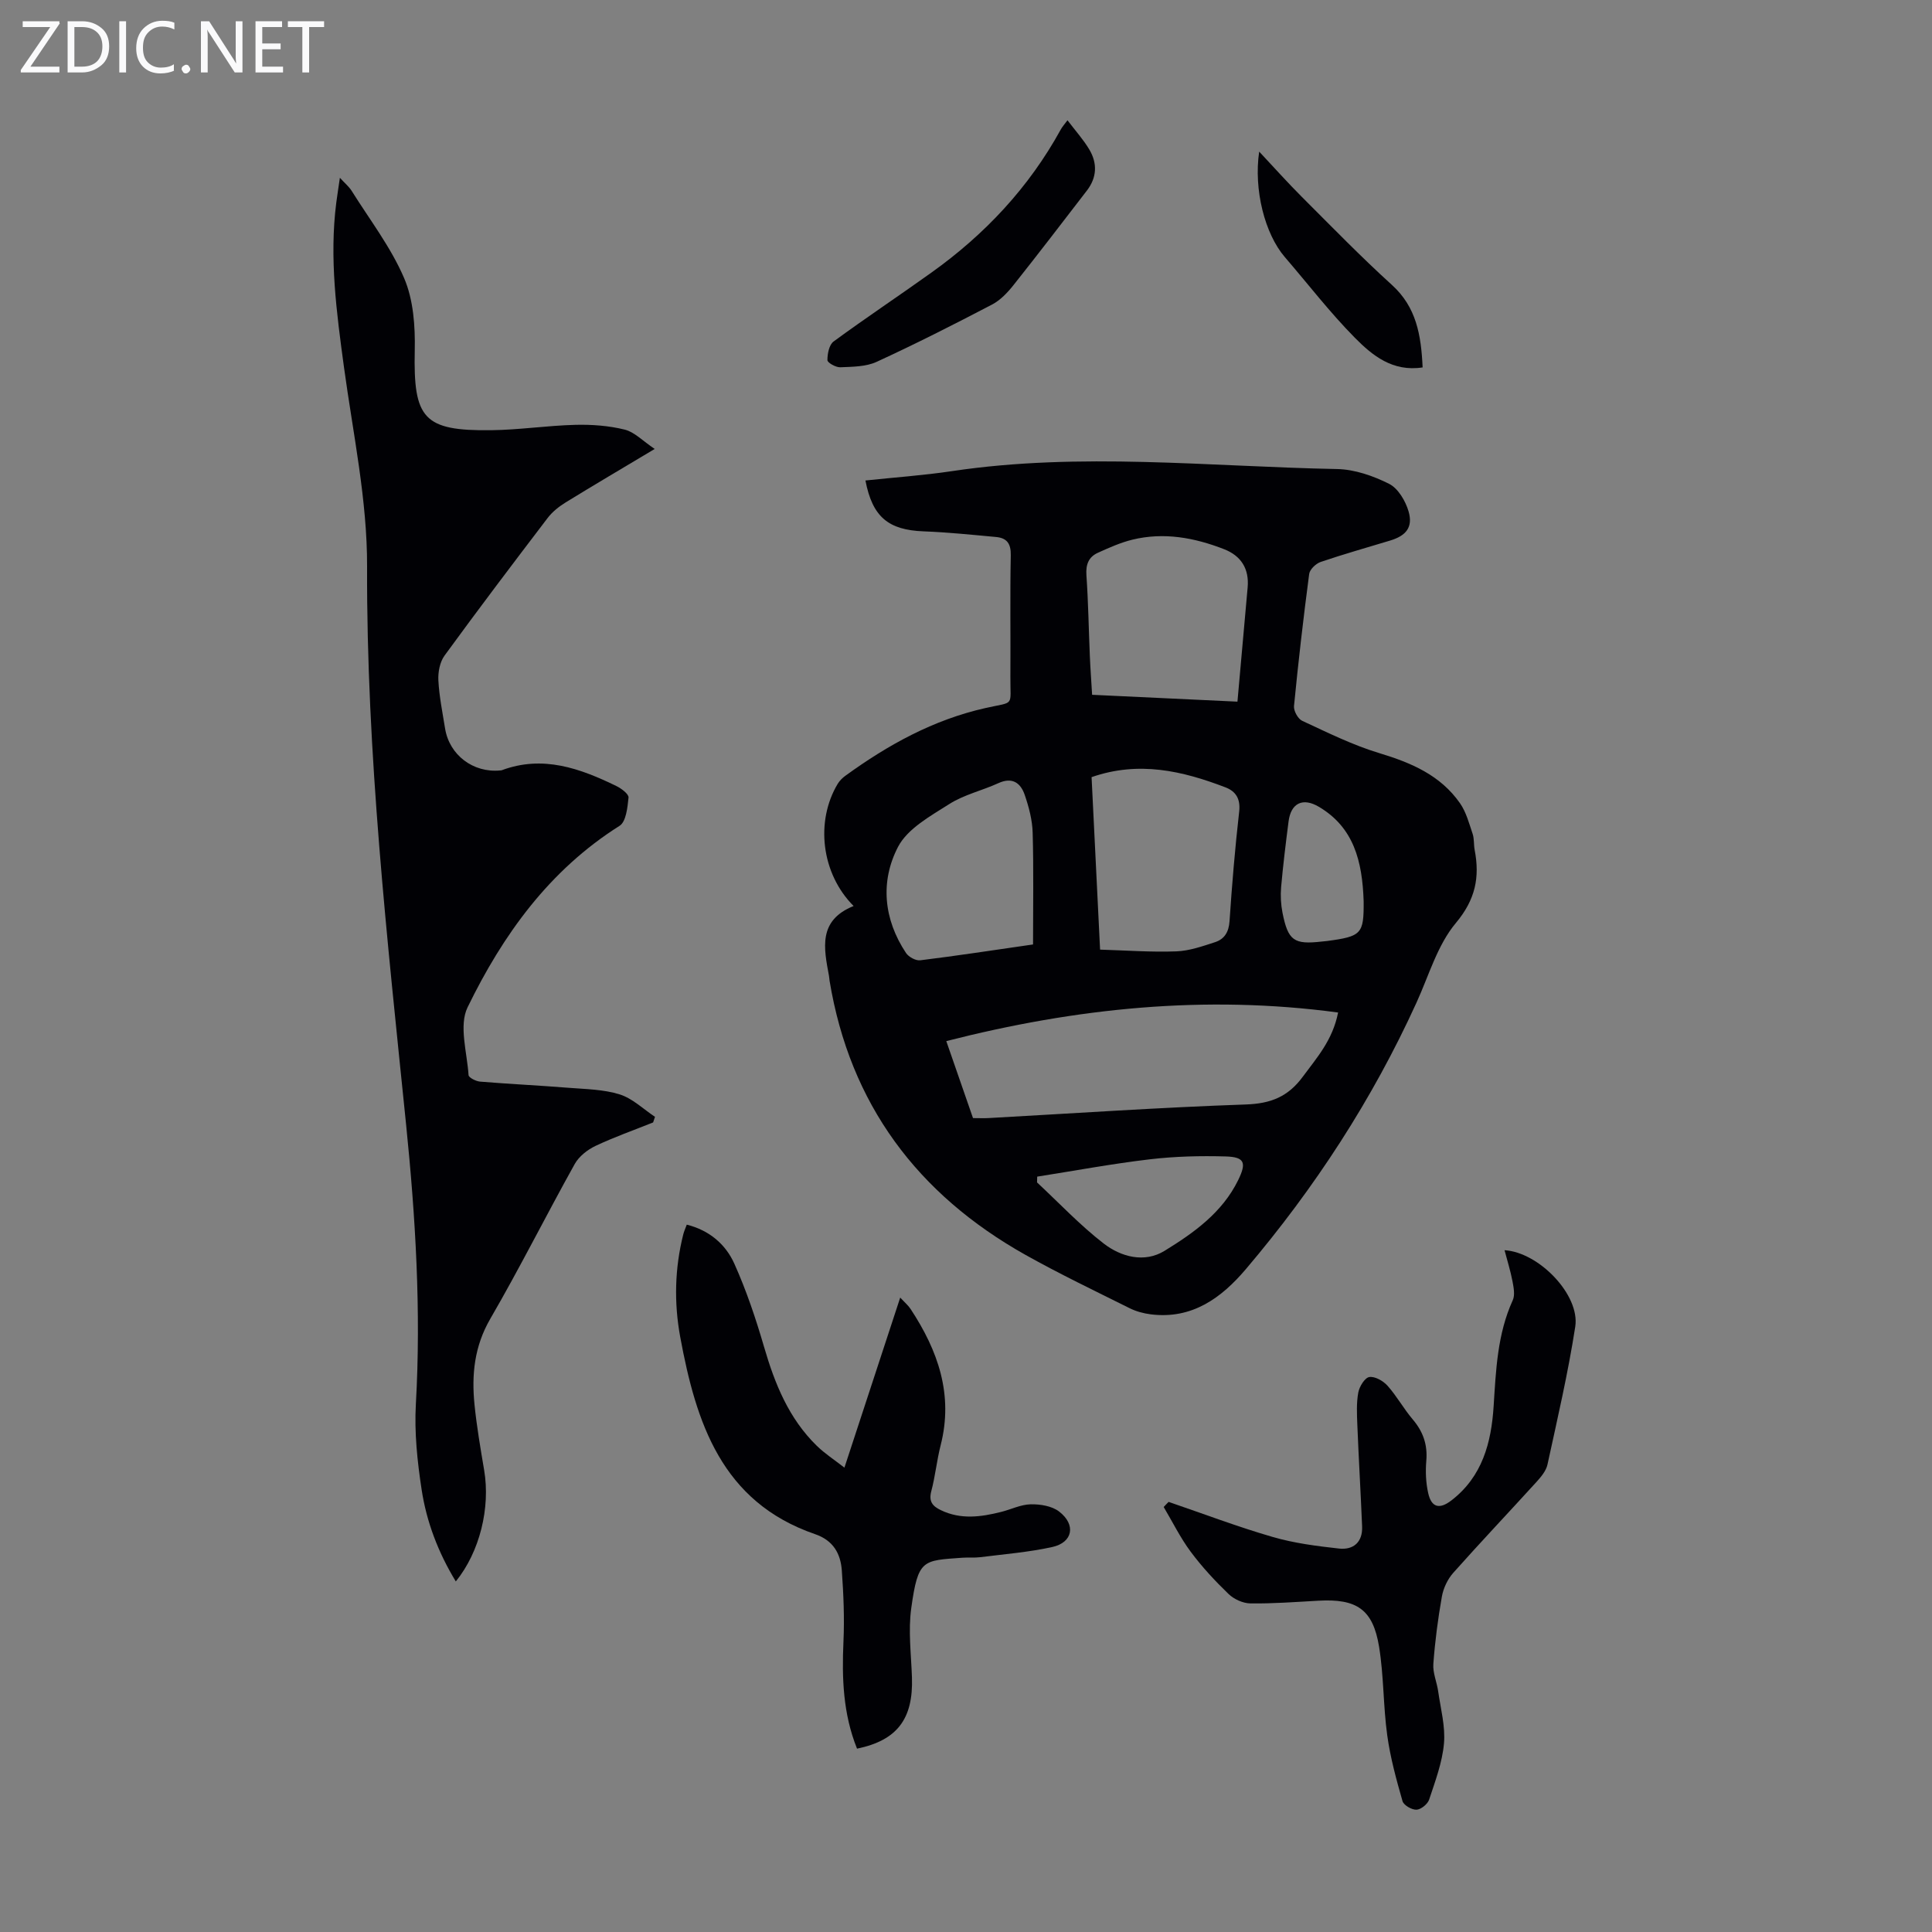
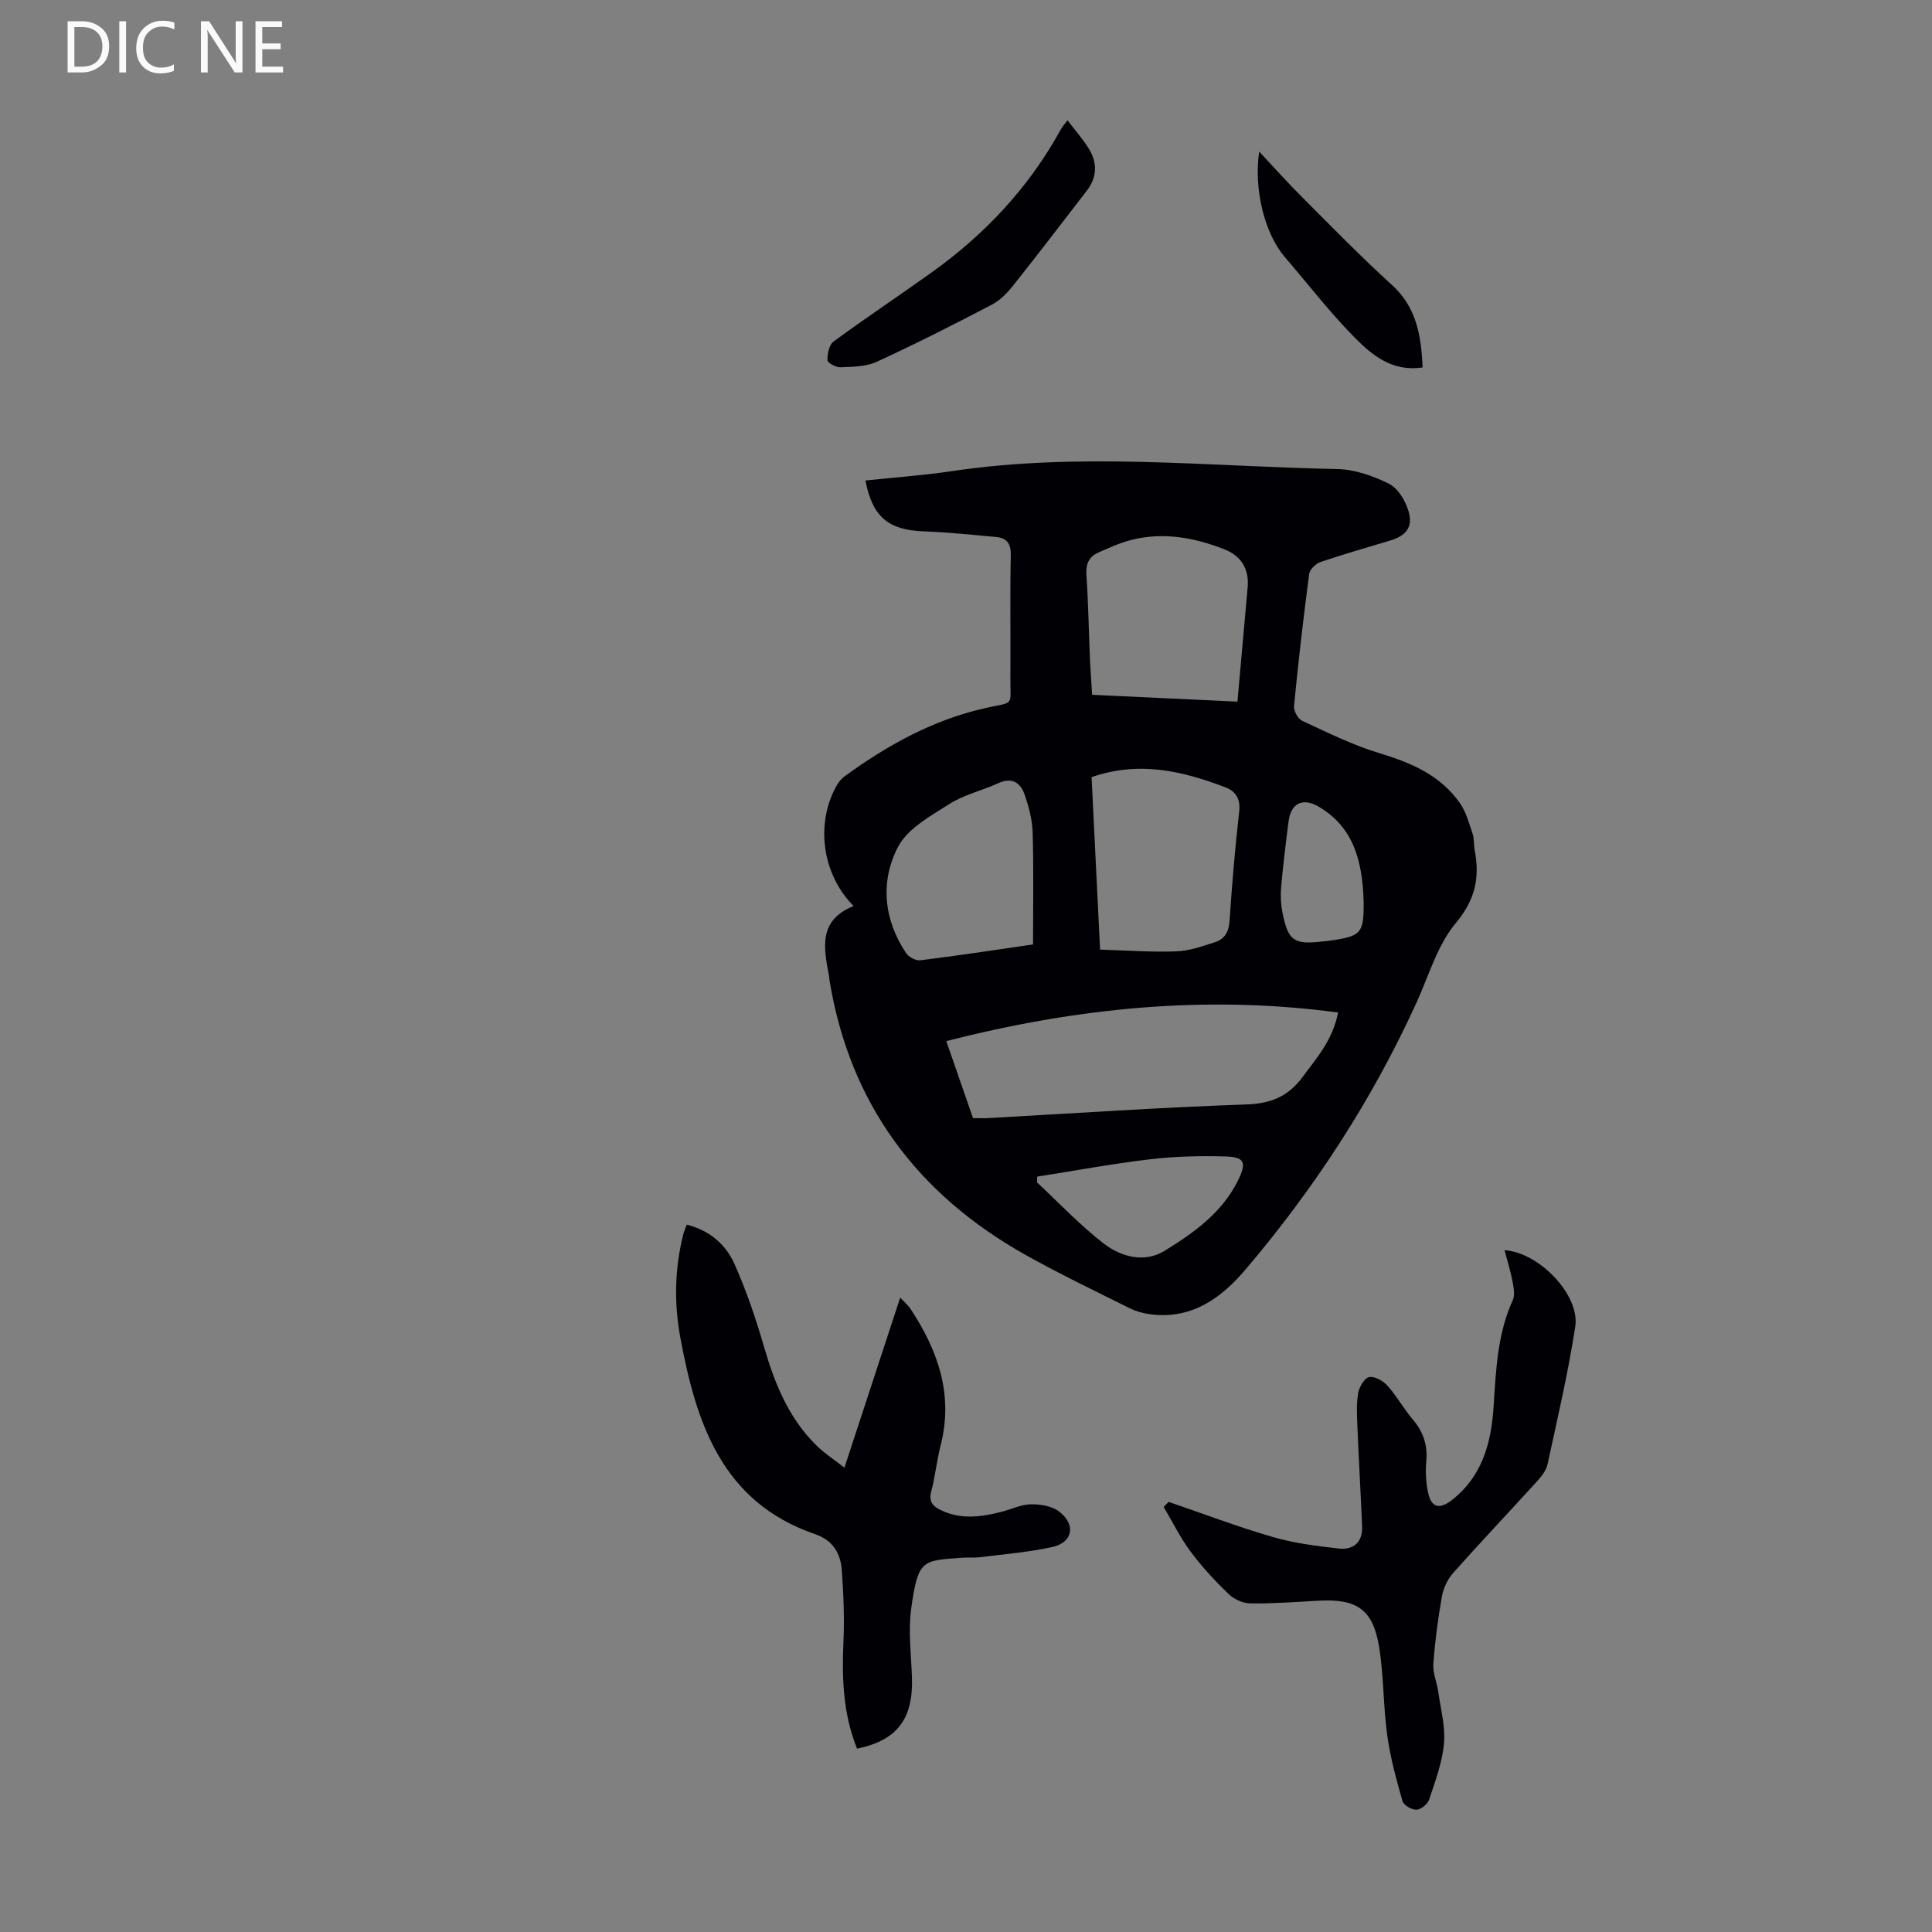
<svg xmlns="http://www.w3.org/2000/svg" enable-background="new 0 0 400 400" viewBox="0 0 400 400">
  <rect x="0" y="0" width="400" height="400" fill="#808080" stroke="none" />
  <g fill="#fafafb">
-     <path d="m12.4 4.8-6.1 9h6v1.2h-8v-.5l6.1-8.9h-5.7v-1.2h7.6v.4z" />
    <path d="m14 15v-10.6h3c1.6 0 2.9.5 4 1.4s1.6 2.2 1.6 3.8-.5 3-1.6 3.9-2.4 1.5-4 1.5zm1.4-9.4v8.2h1.6c1.3 0 2.4-.4 3.1-1.1s1.1-1.8 1.1-3.1-.4-2.3-1.2-3-1.8-1-3.1-1z" />
    <path d="m26.1 4.4v10.6h-1.4v-10.6z" />
    <path d="m36.1 14.6c-.8.4-1.8.6-2.9.6-1.5 0-2.7-.5-3.6-1.4s-1.4-2.2-1.4-3.8c0-1.7.5-3.1 1.5-4.1s2.3-1.6 3.9-1.6c1 0 1.8.1 2.5.4v1.4c-.8-.4-1.6-.6-2.5-.6-1.2 0-2.1.4-2.9 1.2s-1.1 1.8-1.1 3.2c0 1.3.3 2.3 1 3s1.6 1.1 2.7 1.1c1 0 2-.2 2.7-.7v1.3z" />
-     <path d="m37.6 14.3c0-.2.1-.5.3-.6s.4-.3.6-.3c.3 0 .5.1.6.3s.3.4.3.6-.1.4-.3.6-.4.3-.6.3c-.3 0-.5-.1-.6-.3s-.3-.4-.3-.6z" />
    <path d="m50.2 15h-1.6l-5.3-8.2c-.2-.2-.3-.5-.4-.7 0 .2.1.7.1 1.5v7.4h-1.4v-10.6h1.7l5.2 8.1c.2.4.4.6.4.7 0-.3-.1-.8-.1-1.5v-7.3h1.4z" />
    <path d="m58.6 15h-5.7v-10.6h5.5v1.2h-4.1v3.4h3.8v1.2h-3.8v3.6h4.3z" />
-     <path d="m67.1 5.6h-3.1v9.4h-1.4v-9.4h-3v-1.2h7.5z" />
  </g>
  <path d="m176.73 187.58c-6.72-6.73-7.94-17.56-3.29-25.3.39-.64.97-1.22 1.58-1.66 8.84-6.42 18.23-11.61 29.06-14.04 6.09-1.37 5.07-.16 5.11-6.42.06-8.39-.09-16.79.08-25.18.05-2.43-.8-3.59-3.04-3.8-5-.46-10-.98-15.01-1.17-7.27-.28-10.59-2.95-12.04-10.53 6-.64 12-1.05 17.93-1.94 26.55-3.97 53.14-.94 79.71-.43 3.64.07 7.49 1.41 10.79 3.07 1.86.94 3.39 3.54 4.02 5.7.95 3.27-.5 5.03-3.8 6.03-4.81 1.46-9.66 2.82-14.41 4.44-.99.34-2.25 1.55-2.37 2.49-1.2 9.09-2.25 18.21-3.14 27.33-.1.99.81 2.66 1.7 3.07 5.24 2.43 10.47 5.03 15.97 6.69 6.62 2 12.67 4.58 16.71 10.39 1.27 1.83 1.87 4.16 2.6 6.31.35 1.04.21 2.22.42 3.32 1.09 5.68.18 10.29-3.9 15.16-3.81 4.55-5.57 10.84-8.12 16.43-9.15 20.09-21.08 38.41-35.33 55.2-5.08 5.99-11.17 10.45-19.7 9.38-1.51-.19-3.07-.61-4.42-1.29-7.2-3.59-14.47-7.07-21.49-11-22.39-12.56-36.38-31.21-40.6-56.8-.05-.33-.06-.67-.12-1-1.06-5.71-2.3-11.47 5.1-14.45zm24.72 43.91c1.3 0 2.29.05 3.29-.01 17.73-.98 35.45-2.2 53.19-2.81 5.17-.18 8.74-1.59 11.81-5.76 2.9-3.94 6.16-7.53 7.3-13.28-27.53-3.7-54.27-.94-81.12 5.92 1.89 5.48 3.68 10.6 5.53 15.94zm26.31-34.88c5.37.16 10.58.55 15.78.36 2.71-.1 5.42-1.06 8.04-1.91 1.92-.63 2.83-2.09 2.98-4.32.51-7.59 1.14-15.17 2-22.72.3-2.65-.72-4.2-2.85-5.01-8.9-3.41-17.94-5.52-27.71-2.11.58 11.67 1.15 23.37 1.76 35.71zm28.44-51.34c.74-8.29 1.41-15.97 2.11-23.64.35-3.87-1.36-6.55-4.86-7.92-6.12-2.39-12.47-3.57-18.99-1.98-2.46.6-4.82 1.66-7.14 2.71-1.92.86-2.54 2.42-2.39 4.63.39 5.57.47 11.17.71 16.75.11 2.63.31 5.26.47 8.03 10.16.49 19.94.95 30.09 1.42zm-42.32 50.27c0-7.95.14-15.55-.08-23.14-.07-2.63-.78-5.31-1.64-7.82-.85-2.49-2.58-3.76-5.47-2.43-3.35 1.53-7.09 2.37-10.15 4.32-3.9 2.48-8.63 5.07-10.61 8.86-3.72 7.15-3 14.99 1.65 21.98.55.82 2.01 1.62 2.94 1.51 7.54-.93 15.05-2.08 23.36-3.28zm.86 48.07c-.01.4-.02.8-.03 1.2 4.57 4.25 8.88 8.85 13.8 12.65 3.6 2.78 8.44 4.07 12.6 1.51 6.05-3.72 11.94-7.9 15.24-14.64 1.75-3.58 1.37-4.79-2.59-4.9-5.22-.15-10.5-.02-15.68.59-7.83.92-15.57 2.37-23.34 3.59zm67.59-56.98c-.27-8.38-2.06-15.31-9.25-19.58-3.33-1.98-5.81-.81-6.3 3.04-.58 4.53-1.14 9.06-1.54 13.6-.15 1.75-.05 3.58.29 5.3 1.16 5.79 2.37 6.61 8.19 5.94.33-.04.67-.06 1-.1 7.21-.96 7.65-1.48 7.61-8.2z" fill="#010105" />
-   <path d="m135.55 92.95c-6.79 4.06-12.65 7.51-18.44 11.07-1.39.86-2.76 1.95-3.74 3.24-7.19 9.43-14.35 18.89-21.33 28.47-.98 1.34-1.37 3.44-1.28 5.15.18 3.33.86 6.65 1.39 9.96.89 5.48 5.82 9.21 11.4 8.67.11-.01.23 0 .33-.04 8.51-3.18 16.22-.39 23.77 3.29 1.02.5 2.55 1.66 2.48 2.37-.21 2.04-.5 4.99-1.86 5.85-14.55 9.18-24.16 22.57-31.46 37.57-1.84 3.77-.11 9.32.2 14.04.03.52 1.53 1.28 2.4 1.35 6.11.5 12.24.79 18.35 1.28 3.55.28 7.22.32 10.56 1.37 2.65.84 4.88 3.04 7.29 4.64-.13.39-.26.77-.39 1.16-3.99 1.6-8.06 3.03-11.93 4.86-1.66.79-3.41 2.16-4.29 3.73-5.93 10.64-11.39 21.55-17.5 32.08-3.3 5.69-3.88 11.56-3.26 17.74.46 4.55 1.24 9.08 2 13.59 1.31 7.78-.9 16.9-5.87 23.03-3.64-5.98-6.06-12.32-7.08-19.03-.89-5.83-1.52-11.82-1.19-17.68 1.1-19.41-.07-38.7-2.03-57.97-3.91-38.39-8.21-76.71-8.07-115.43.05-13.75-2.91-27.53-4.78-41.26-1.54-11.33-3.06-22.62-1.6-34.07.2-1.55.45-3.09.75-5.17 1.02 1.12 1.88 1.82 2.44 2.71 3.73 5.96 8.11 11.65 10.85 18.04 1.94 4.51 2.32 10 2.21 15.03-.3 14.07 1.79 16.65 15.82 16.48 5.8-.07 11.59-.96 17.4-1.11 3.42-.09 6.96.17 10.26.99 2.02.5 3.72 2.34 6.2 4z" fill="#010105" />
  <path d="m177.44 362.04c-2.91-7.24-3.15-14.64-2.81-22.18.22-4.89.01-9.82-.34-14.7-.25-3.5-1.77-6.24-5.54-7.53-19.36-6.66-24.64-23.11-27.91-40.78-1.31-7.1-1.15-14.26.63-21.31.16-.63.44-1.23.72-1.99 4.68 1.17 8.04 4.07 9.84 8.07 2.5 5.56 4.46 11.4 6.17 17.27 2.22 7.63 5.12 14.8 10.91 20.45 1.65 1.61 3.63 2.89 5.72 4.52 3.89-11.86 7.64-23.29 11.55-35.21.93 1.01 1.66 1.61 2.16 2.38 5.66 8.6 8.89 17.72 6.21 28.2-.8 3.13-1.11 6.4-1.94 9.52-.56 2.12.27 3.1 2 3.92 4.11 1.98 8.28 1.41 12.45.36 2.06-.51 4.08-1.54 6.14-1.58 1.98-.04 4.39.35 5.88 1.5 3.55 2.73 2.84 6.41-1.44 7.35-4.88 1.07-9.91 1.47-14.89 2.1-1.21.15-2.46.02-3.69.11-8.25.6-9.17.27-10.59 10.41-.66 4.7-.02 9.6.14 14.4.28 8.53-3.03 13-11.37 14.72z" fill="#010105" />
  <path d="m241.95 310.95c7.17 2.45 14.27 5.15 21.54 7.26 4.44 1.29 9.12 1.89 13.73 2.4 3 .33 4.93-1.33 4.79-4.59-.29-7.02-.71-14.04-.99-21.06-.09-2.22-.2-4.5.2-6.66.23-1.23 1.34-3.05 2.28-3.2 1.16-.18 2.88.8 3.77 1.8 1.93 2.16 3.34 4.76 5.22 6.97 2.15 2.53 3.1 5.24 2.81 8.59-.19 2.2-.09 4.51.39 6.66.67 3.02 2.35 3.41 4.79 1.54 6.43-4.94 8.28-11.98 8.76-19.52.48-7.48.77-14.94 3.96-21.94.49-1.08.19-2.63-.05-3.9-.41-2.16-1.08-4.27-1.65-6.46 7.12.43 15.65 9.27 14.64 15.83-1.48 9.58-3.69 19.06-5.75 28.54-.28 1.31-1.33 2.56-2.28 3.61-5.72 6.29-11.57 12.46-17.22 18.81-1.17 1.31-2.05 3.17-2.36 4.9-.82 4.62-1.43 9.29-1.77 13.96-.14 1.86.73 3.78 1 5.69.51 3.59 1.51 7.25 1.2 10.78-.35 3.94-1.81 7.81-3.07 11.62-.31.94-1.69 2.06-2.62 2.1-.98.04-2.66-.93-2.9-1.79-1.28-4.48-2.53-9.02-3.16-13.63-.84-6.08-.7-12.3-1.69-18.34-1.27-7.74-4.63-9.96-12.58-9.51-4.69.26-9.38.62-14.06.56-1.54-.02-3.4-.87-4.53-1.96-2.81-2.71-5.5-5.61-7.83-8.74-2.14-2.88-3.75-6.16-5.59-9.26.33-.37.67-.71 1.02-1.06z" fill="#010105" />
  <path d="m221.01 24.9c1.66 2.19 3.3 4 4.53 6.07 1.68 2.83 1.57 5.77-.49 8.46-5.04 6.55-10.07 13.12-15.21 19.59-1.23 1.55-2.72 3.13-4.44 4.03-7.88 4.12-15.82 8.15-23.89 11.86-2.23 1.03-5 1.02-7.54 1.13-.91.04-2.65-.94-2.66-1.47-.01-1.31.35-3.19 1.28-3.87 6.66-4.89 13.54-9.46 20.26-14.27 11.06-7.9 20.17-17.61 26.75-29.58.29-.55.73-1.03 1.41-1.95z" fill="#010105" />
-   <path d="m294.54 76.07c-6.24.96-10.43-2.5-14.03-6.14-5.17-5.23-9.68-11.11-14.49-16.69-4.16-4.83-6.48-13.96-5.32-21.85 3.06 3.26 5.85 6.39 8.81 9.35 6.16 6.15 12.23 12.41 18.67 18.25 5.07 4.6 6.05 10.38 6.36 17.08z" fill="#010105" />
+   <path d="m294.54 76.07c-6.24.96-10.43-2.5-14.03-6.14-5.17-5.23-9.68-11.11-14.49-16.69-4.16-4.83-6.48-13.96-5.32-21.85 3.06 3.26 5.85 6.39 8.81 9.35 6.16 6.15 12.23 12.41 18.67 18.25 5.07 4.6 6.05 10.38 6.36 17.08" fill="#010105" />
</svg>